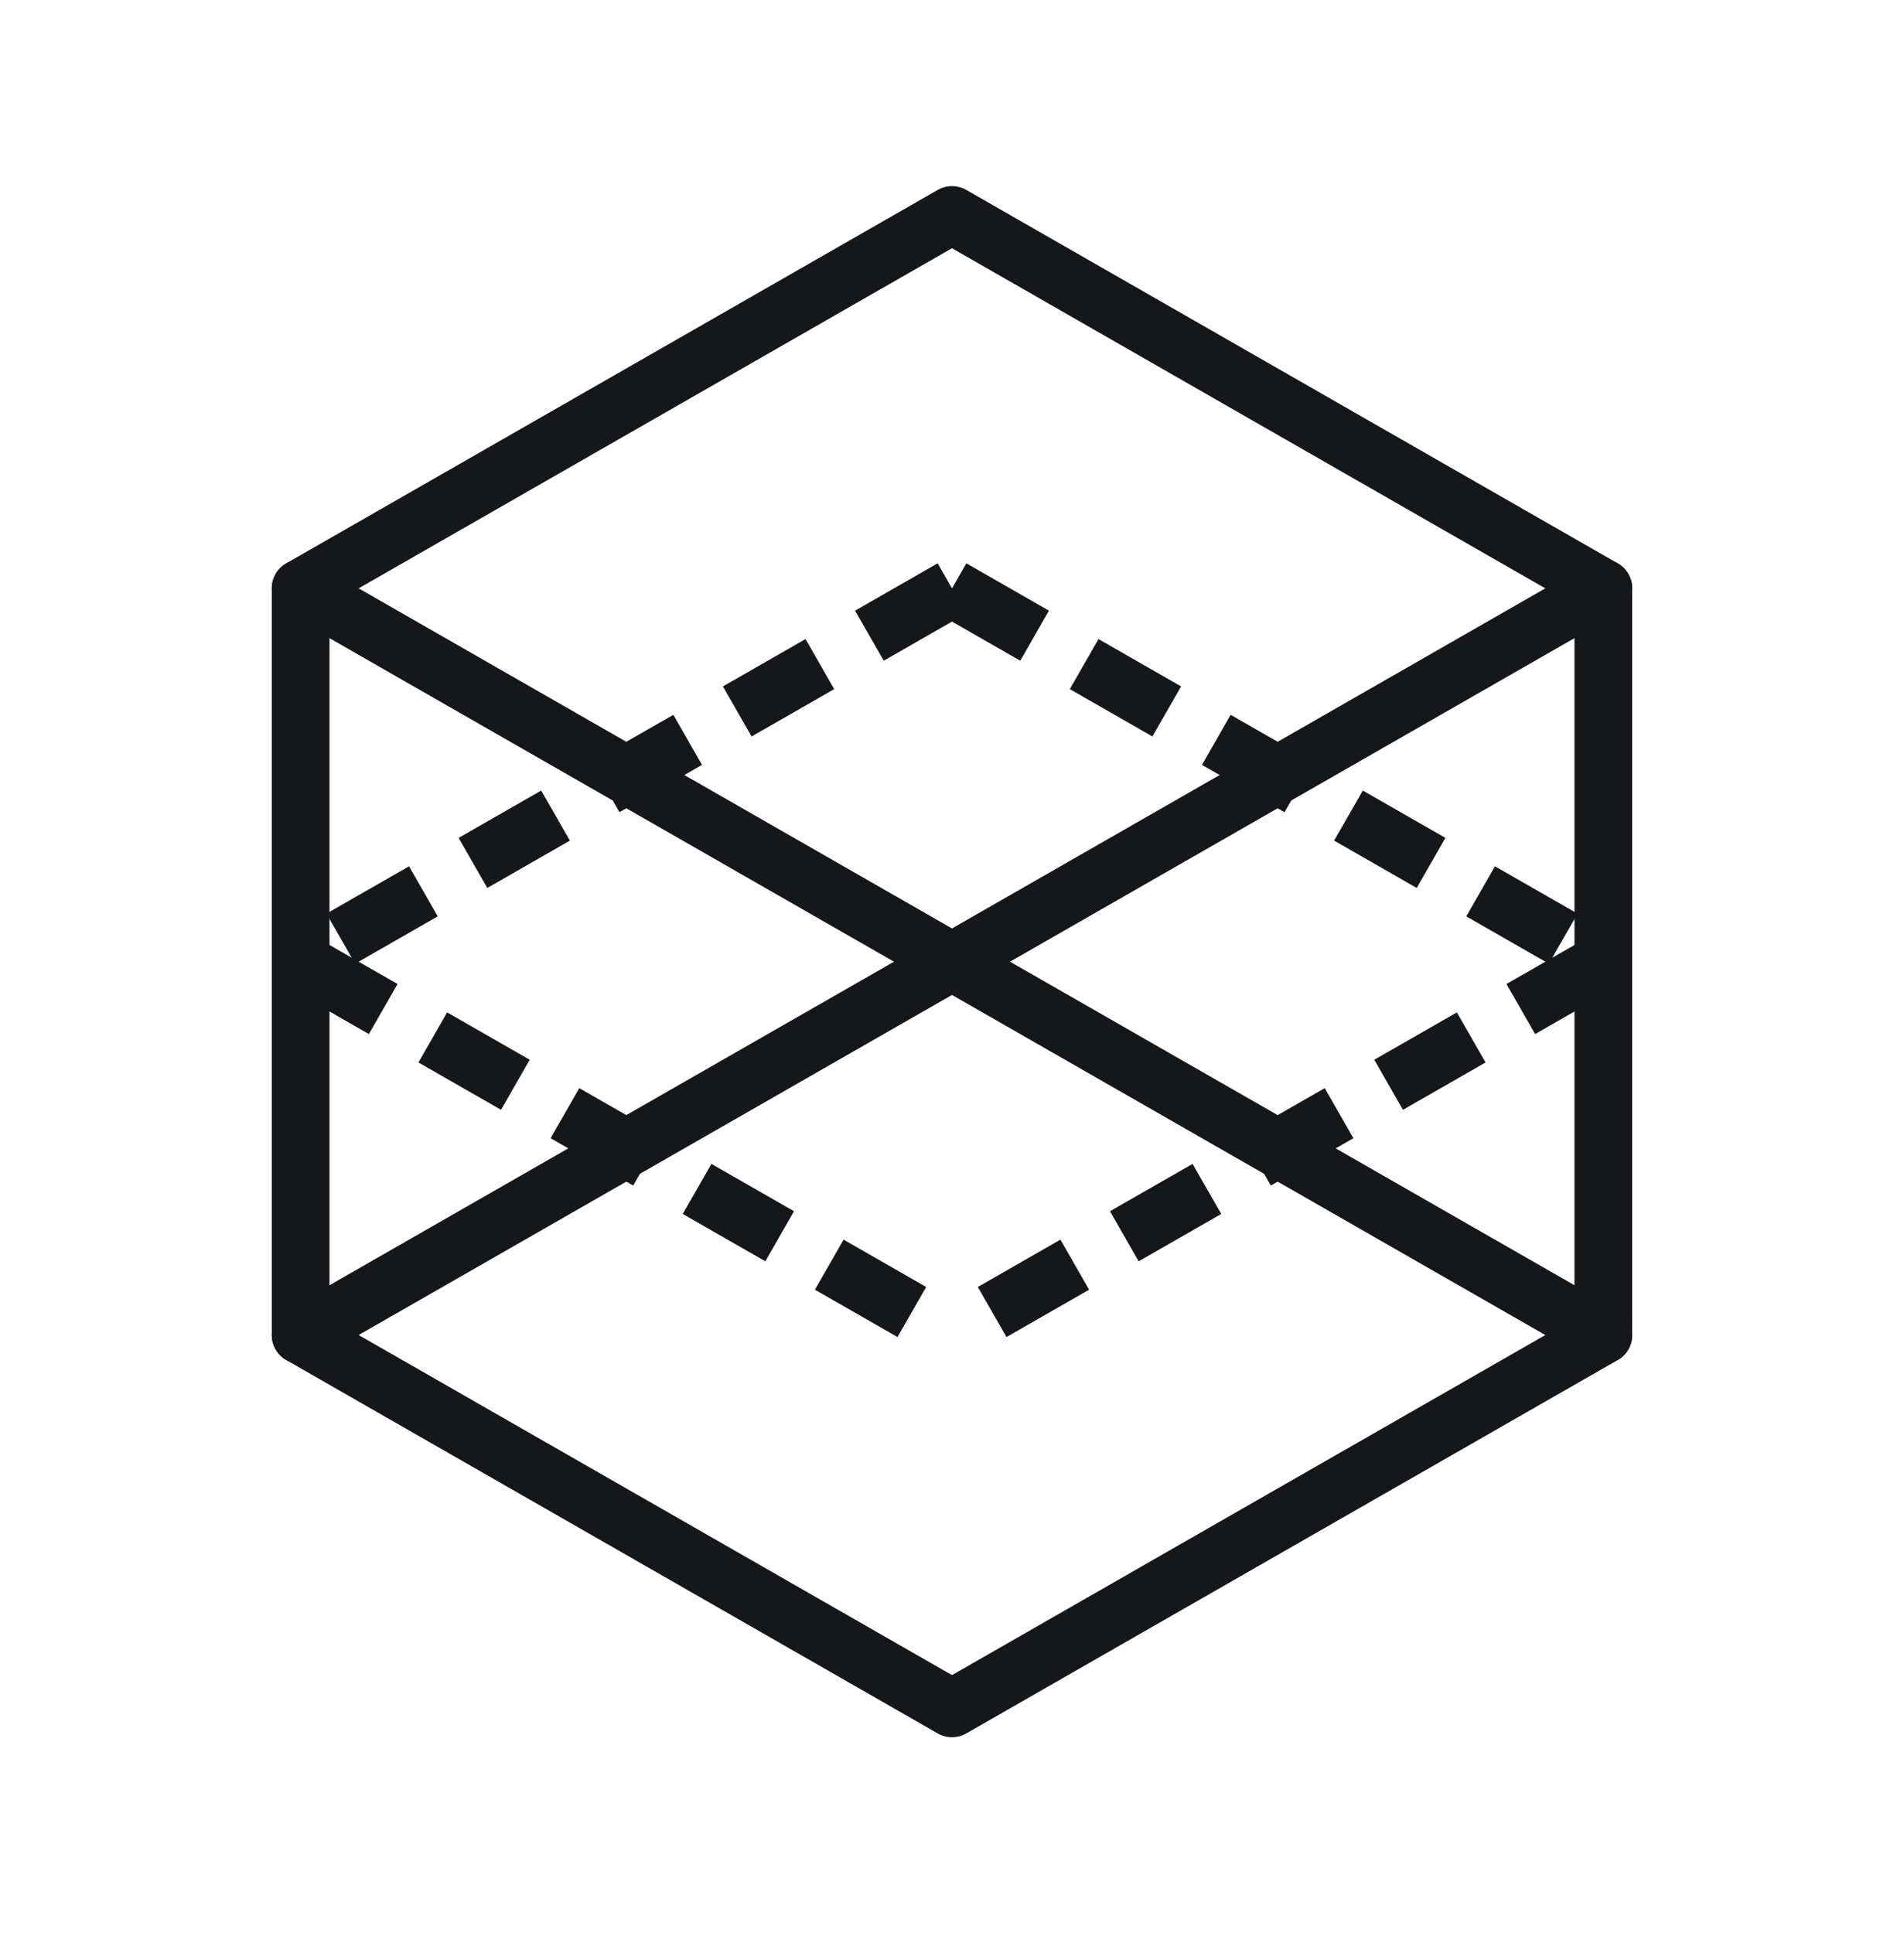
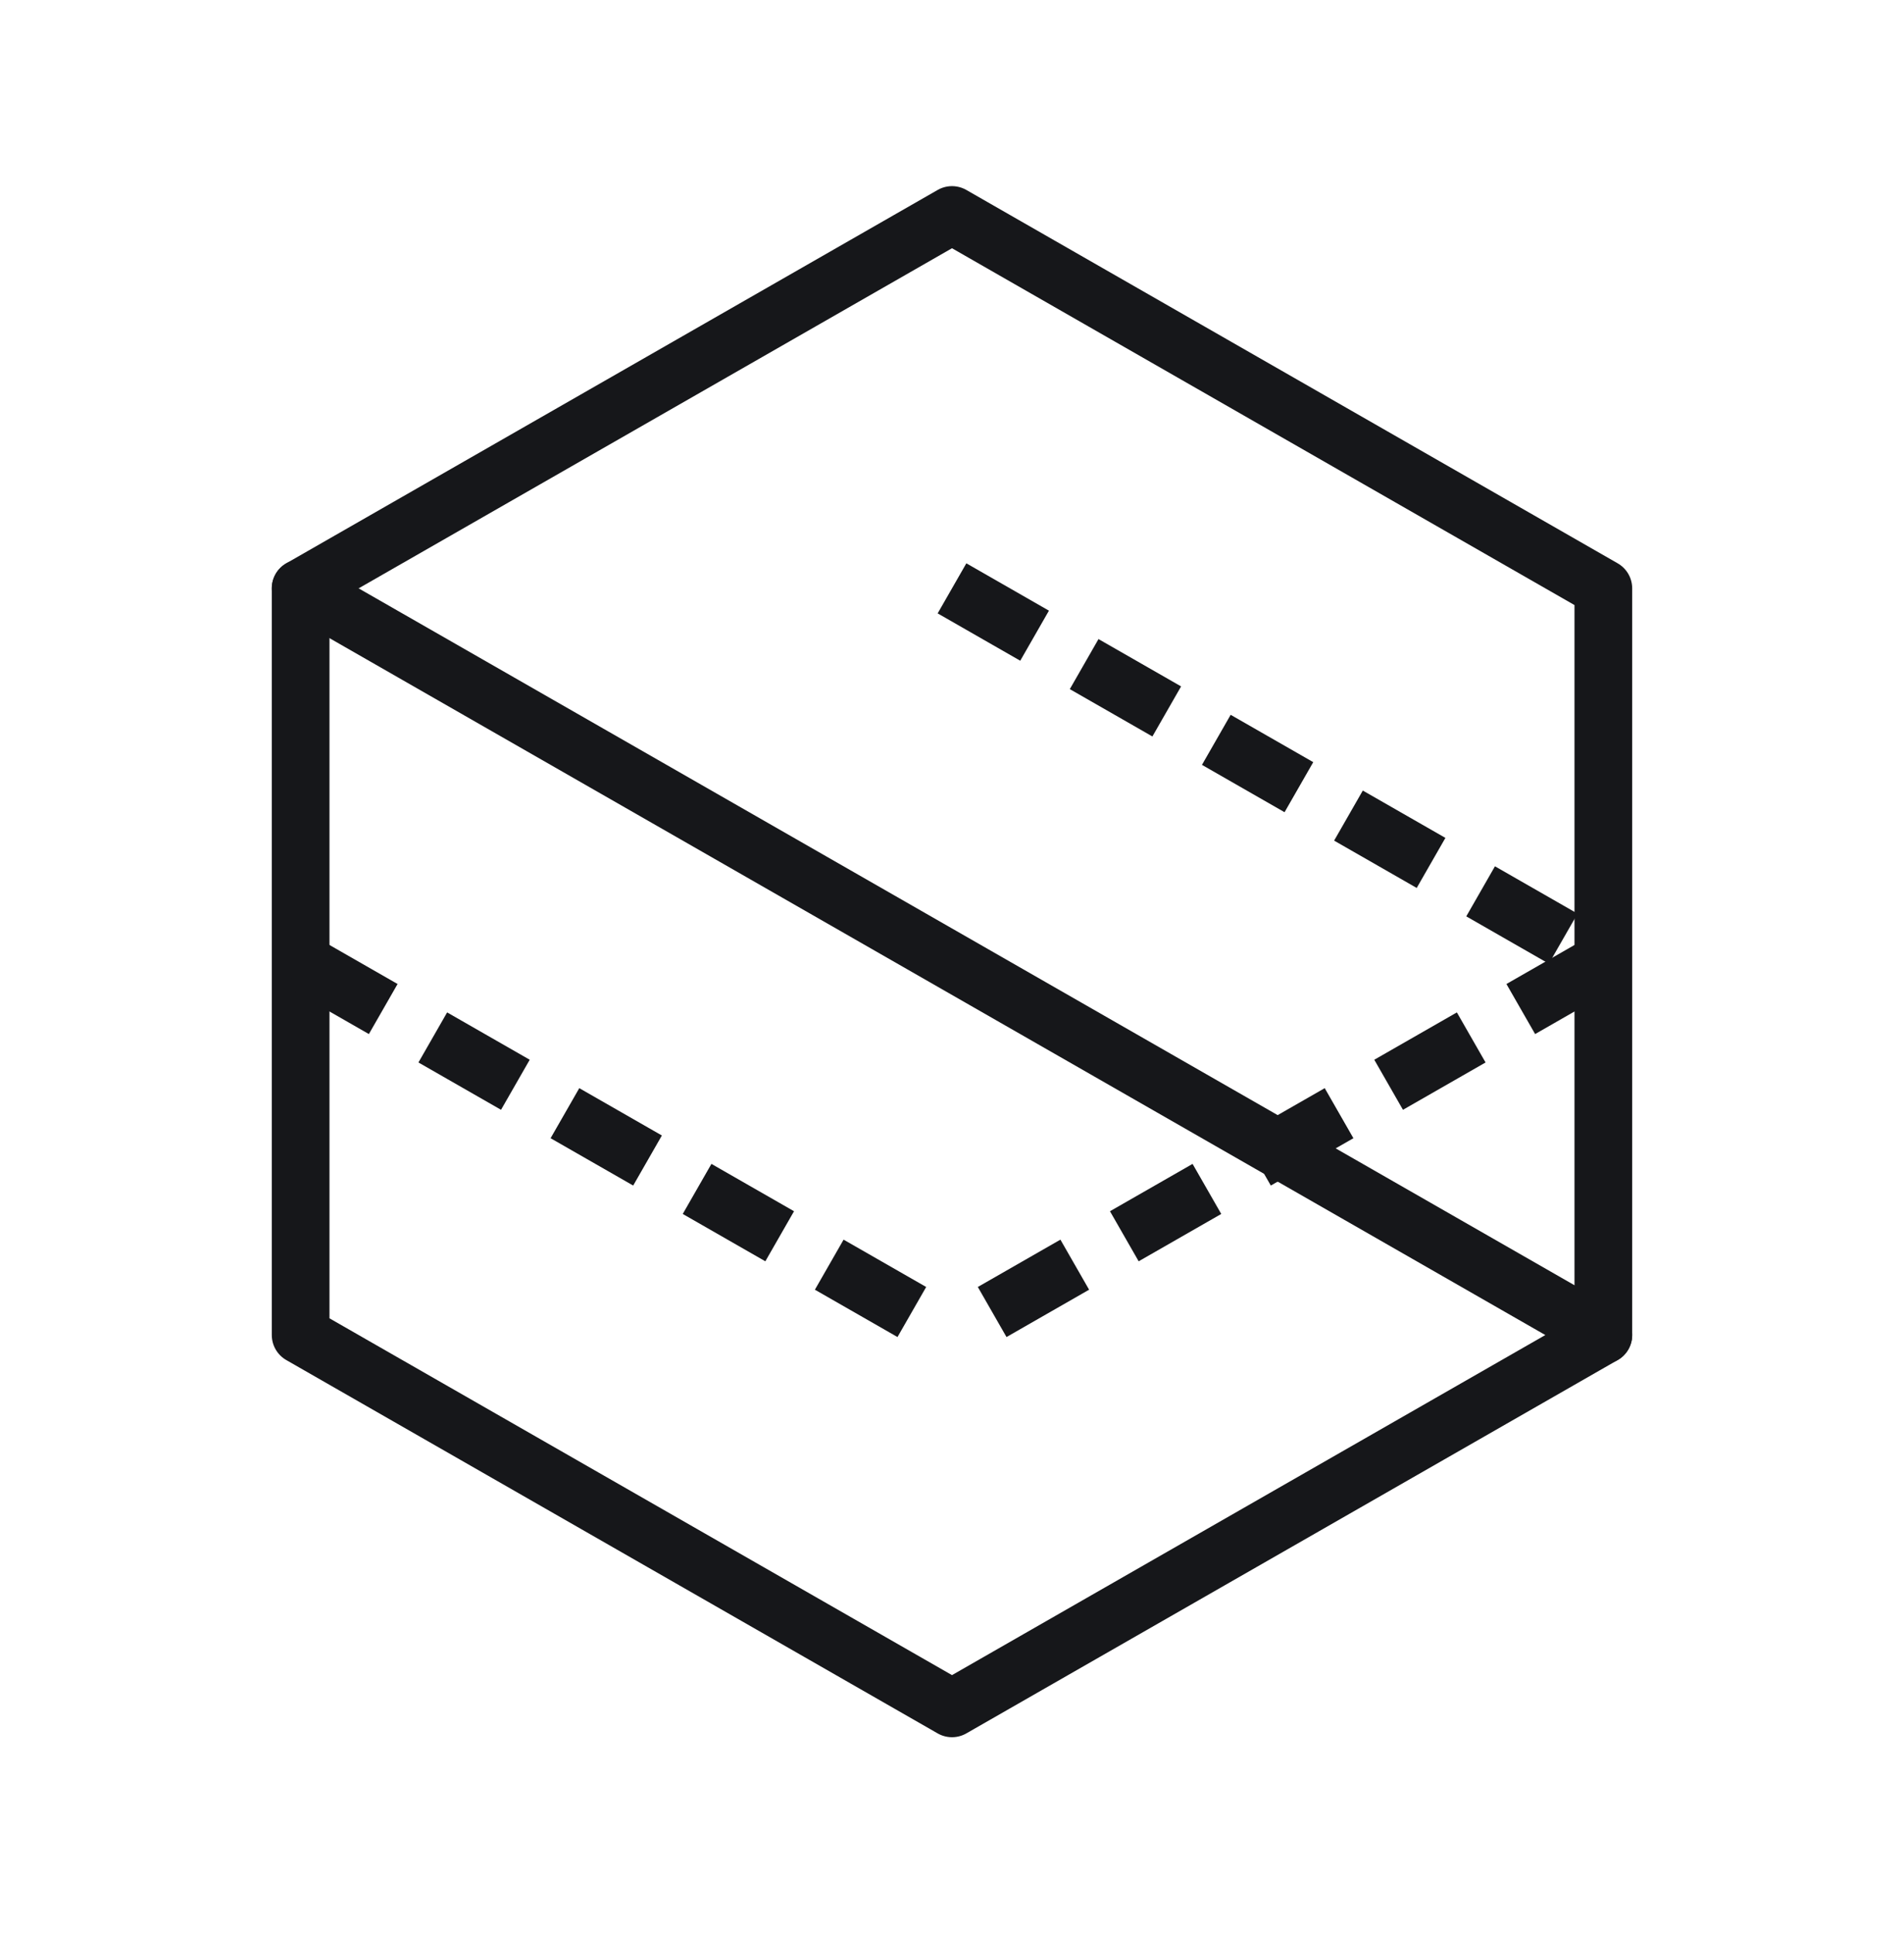
<svg xmlns="http://www.w3.org/2000/svg" width="66" height="67" viewBox="0 0 66 67" fill="none">
  <path d="M10.421 20.394V46.276L33 59.217L55.578 46.276V20.394L33 7.452L10.421 20.394Z" stroke="#16171A" stroke-width="2" stroke-linecap="round" stroke-linejoin="round" />
  <path d="M10.421 33.335L33 46.276" stroke="#16171A" stroke-width="2" stroke-dasharray="3.3 1.98" />
  <path d="M33 20.394L55.579 33.335" stroke="#16171A" stroke-width="2" stroke-dasharray="3.3 1.98" />
  <path d="M55.579 33.335L33 46.276" stroke="#16171A" stroke-width="2" stroke-dasharray="3.3 1.98" />
-   <path d="M33 20.394L10.421 33.335" stroke="#16171A" stroke-width="2" stroke-dasharray="3.3 1.98" />
-   <path d="M10.421 46.276L55.578 20.394" stroke="#16171A" stroke-width="2" stroke-linecap="round" stroke-linejoin="round" />
  <path d="M10.421 20.394L55.578 46.276" stroke="#16171A" stroke-width="2" stroke-linecap="round" stroke-linejoin="round" />
</svg>